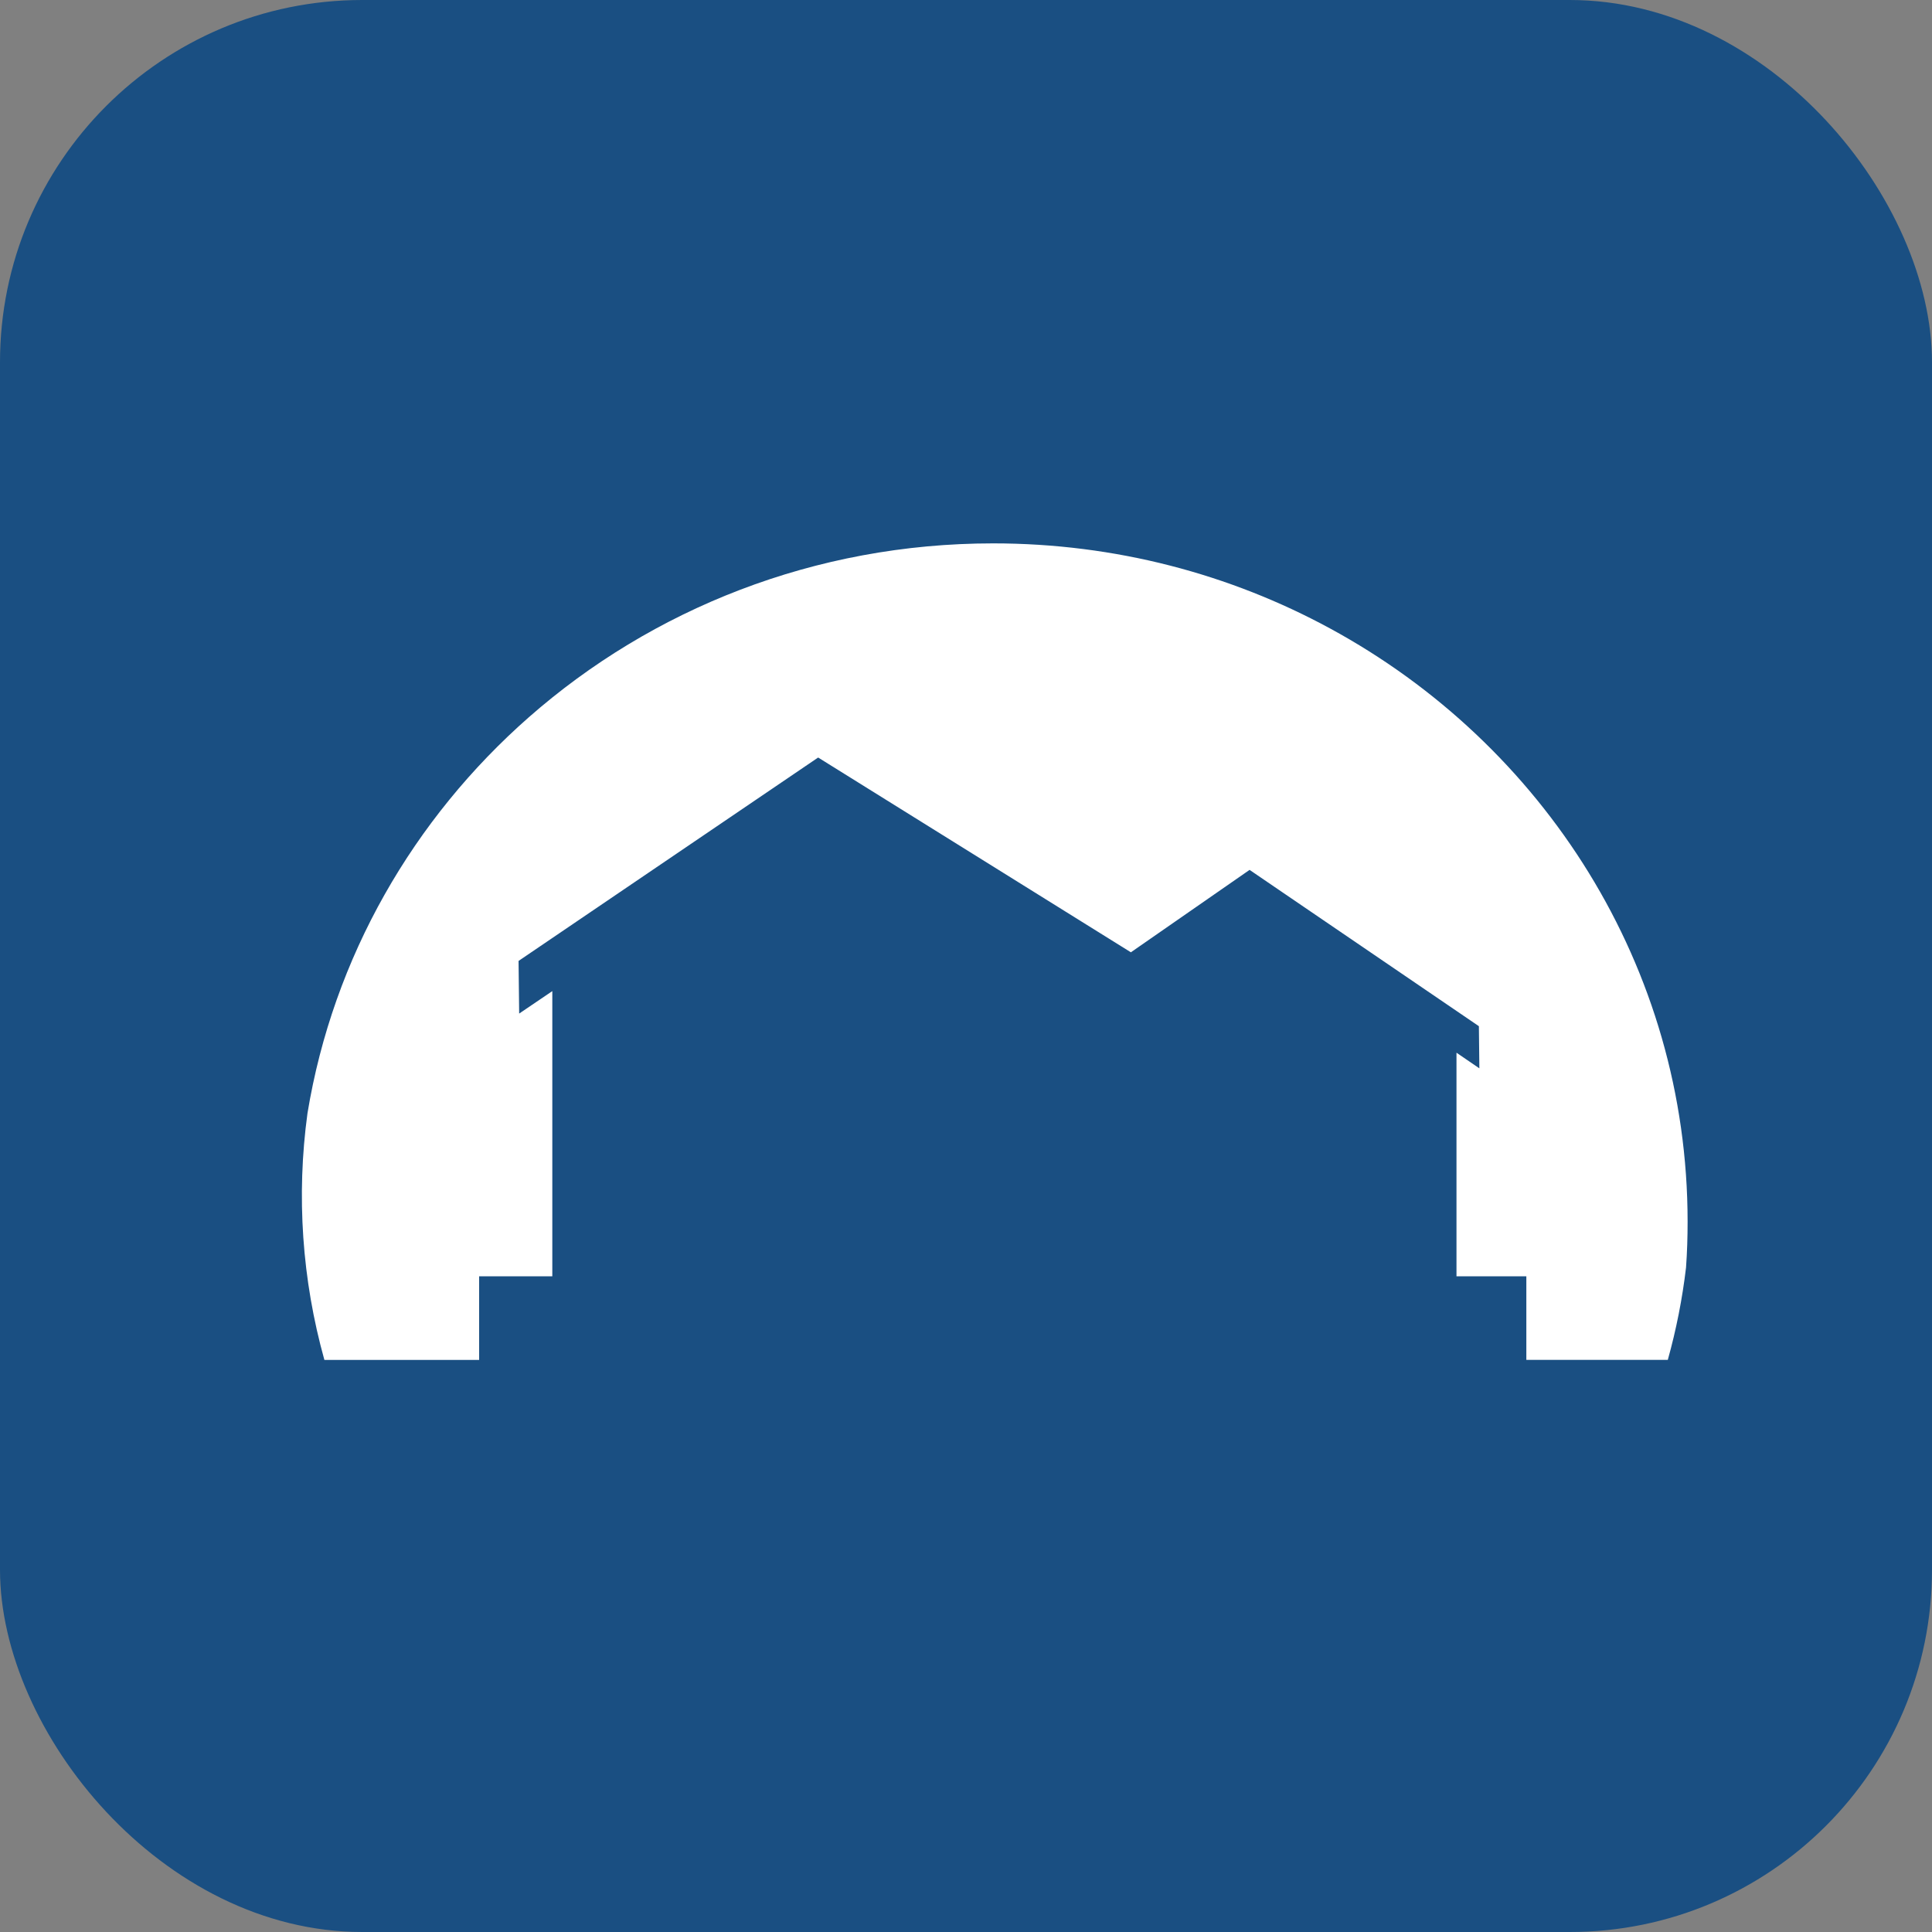
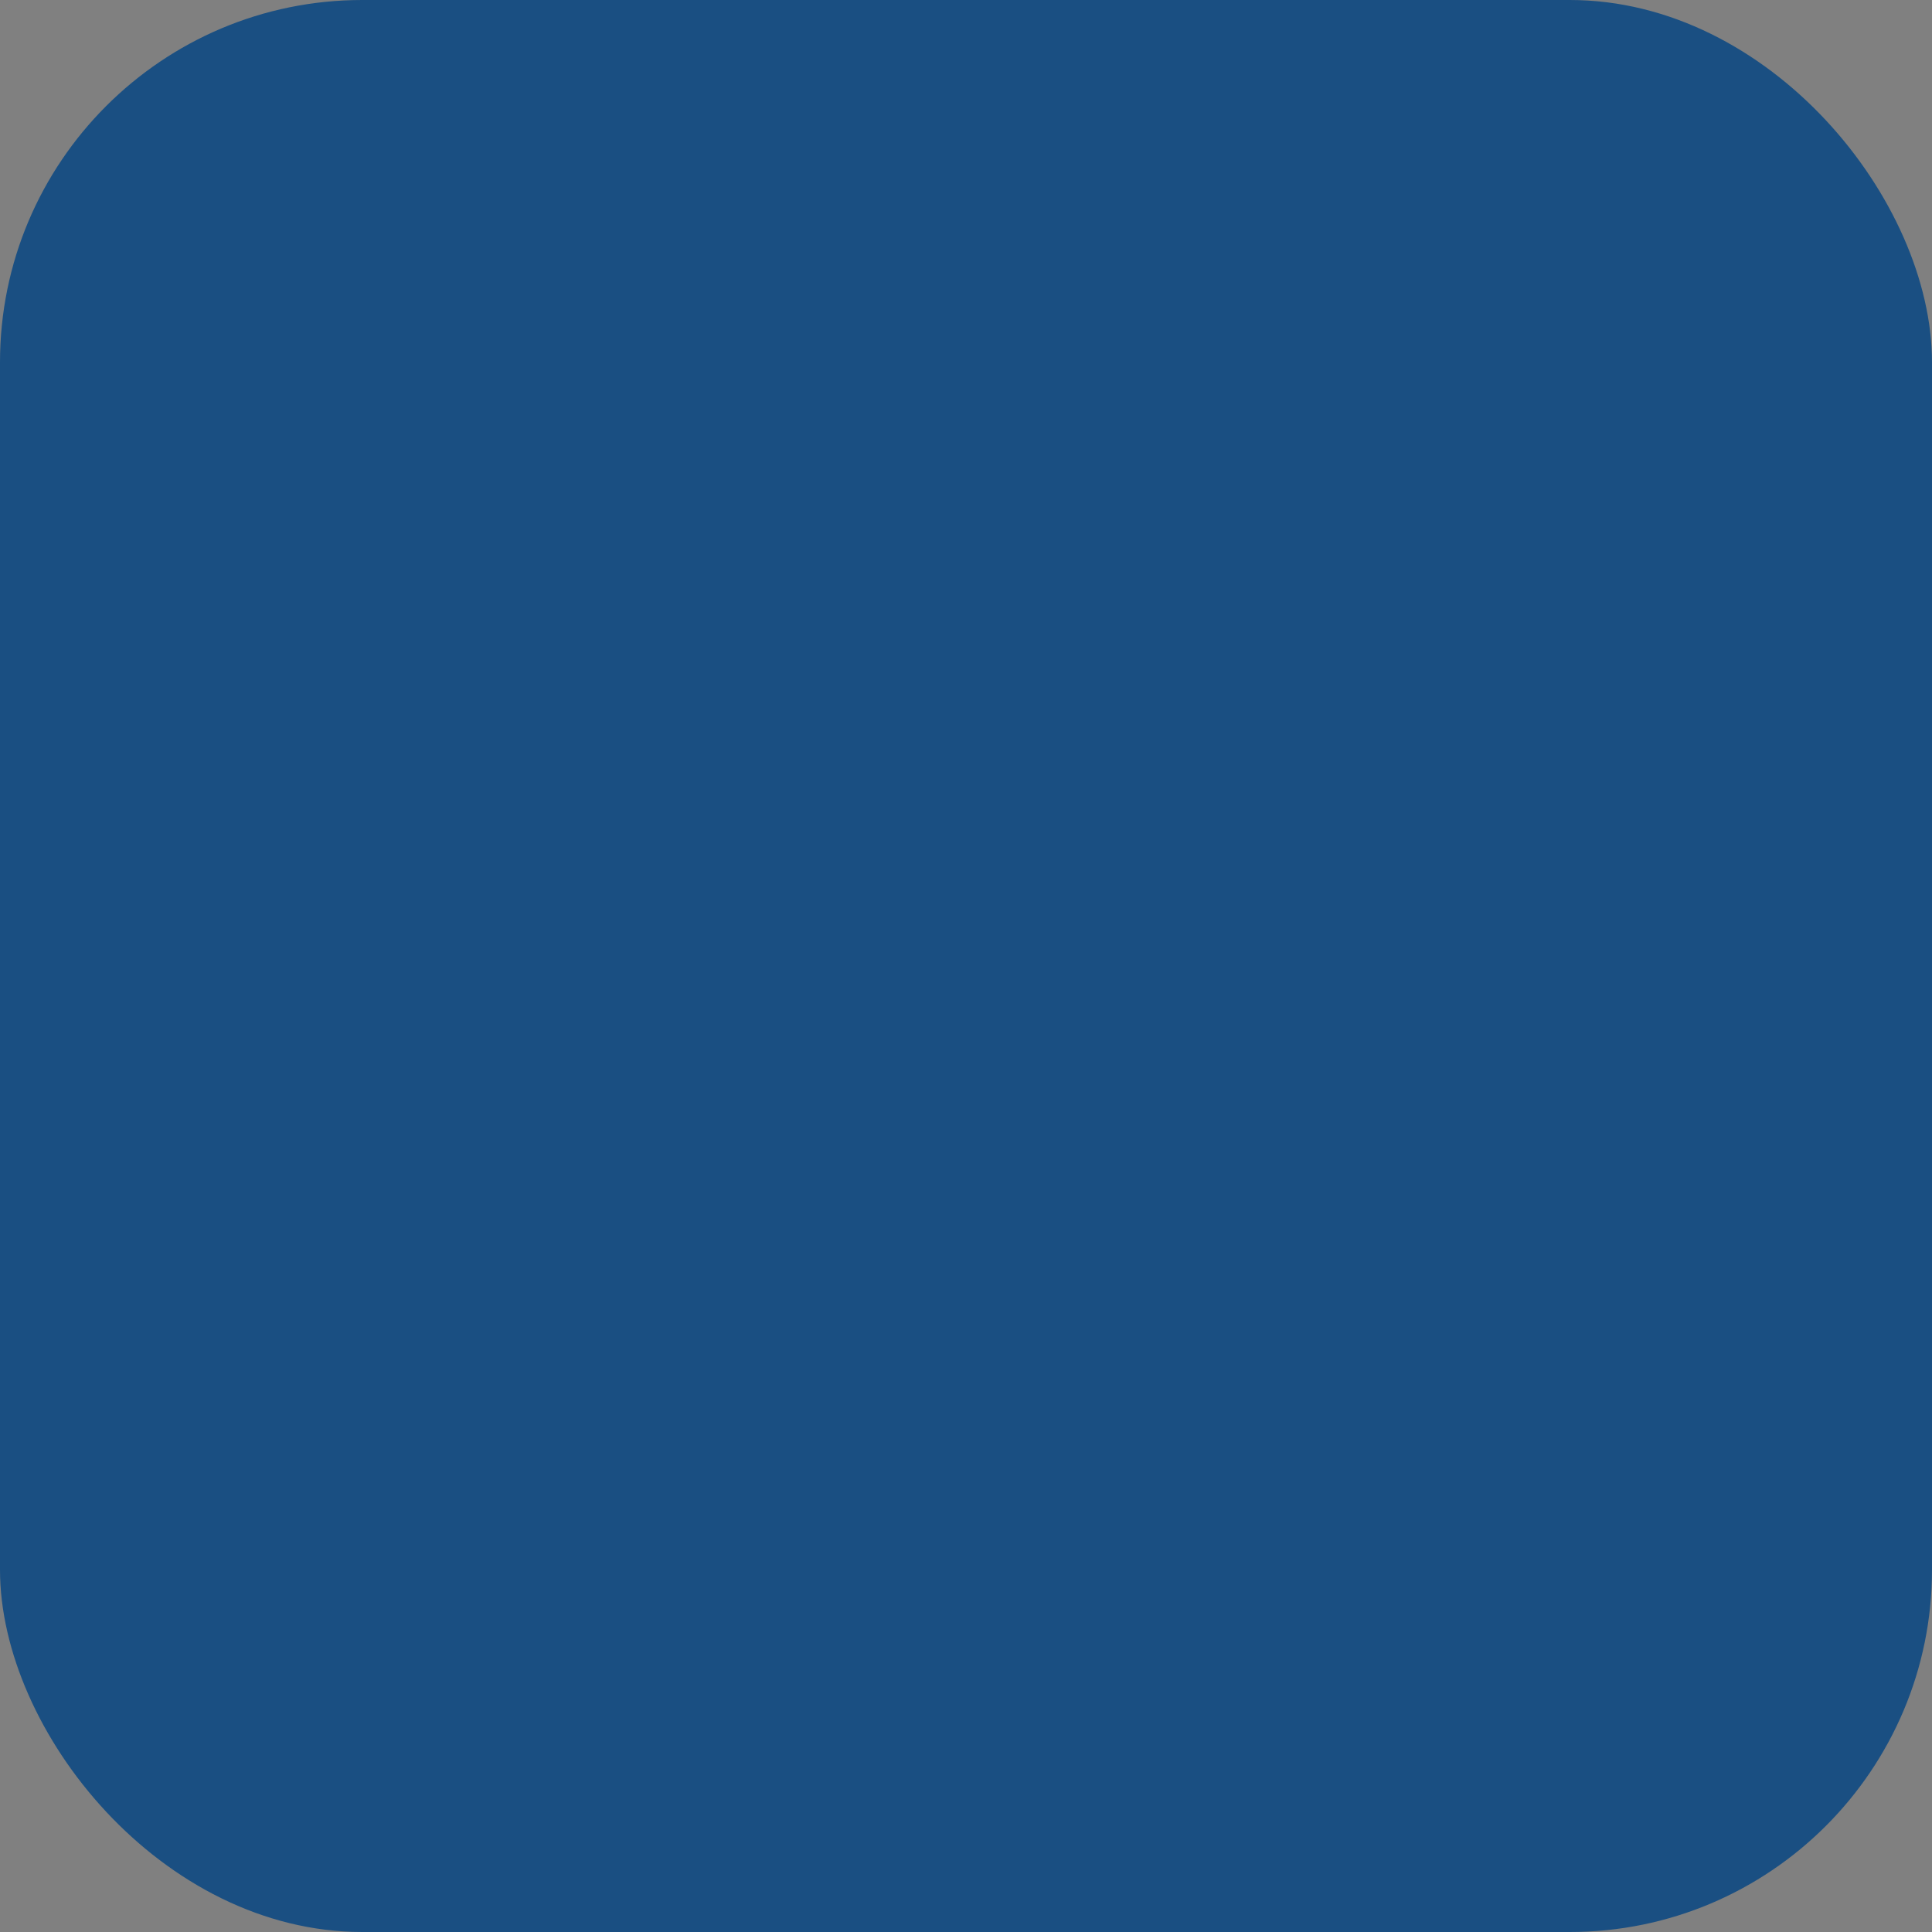
<svg xmlns="http://www.w3.org/2000/svg" width="32" height="32" viewBox="0 0 32 32" fill="none">
  <rect x="0" y="0" width="32" height="32" fill="#808080" stroke="none" />
  <rect width="32" height="32" rx="6" fill="#1A4F82" />
-   <path d="M27.952 20.236C27.952 20.491 27.944 20.744 27.926 20.994C27.865 21.511 27.764 22.023 27.624 22.524H25.281V21.14H24.124V17.436L24.503 17.695L24.495 16.997L21.191 14.745L20.697 14.408L18.731 15.773L13.551 12.547L13.239 12.759L8.589 15.916L8.599 16.788L9.148 16.416V21.14H7.936V22.525H5.373C5.002 21.196 4.906 19.805 5.093 18.438C5.519 15.85 6.85 13.558 8.759 11.88C10.796 10.09 13.492 9 16.449 9C18.474 9 20.376 9.511 22.028 10.408C25.561 12.325 27.952 16.008 27.952 20.236Z" fill="white" />
</svg>